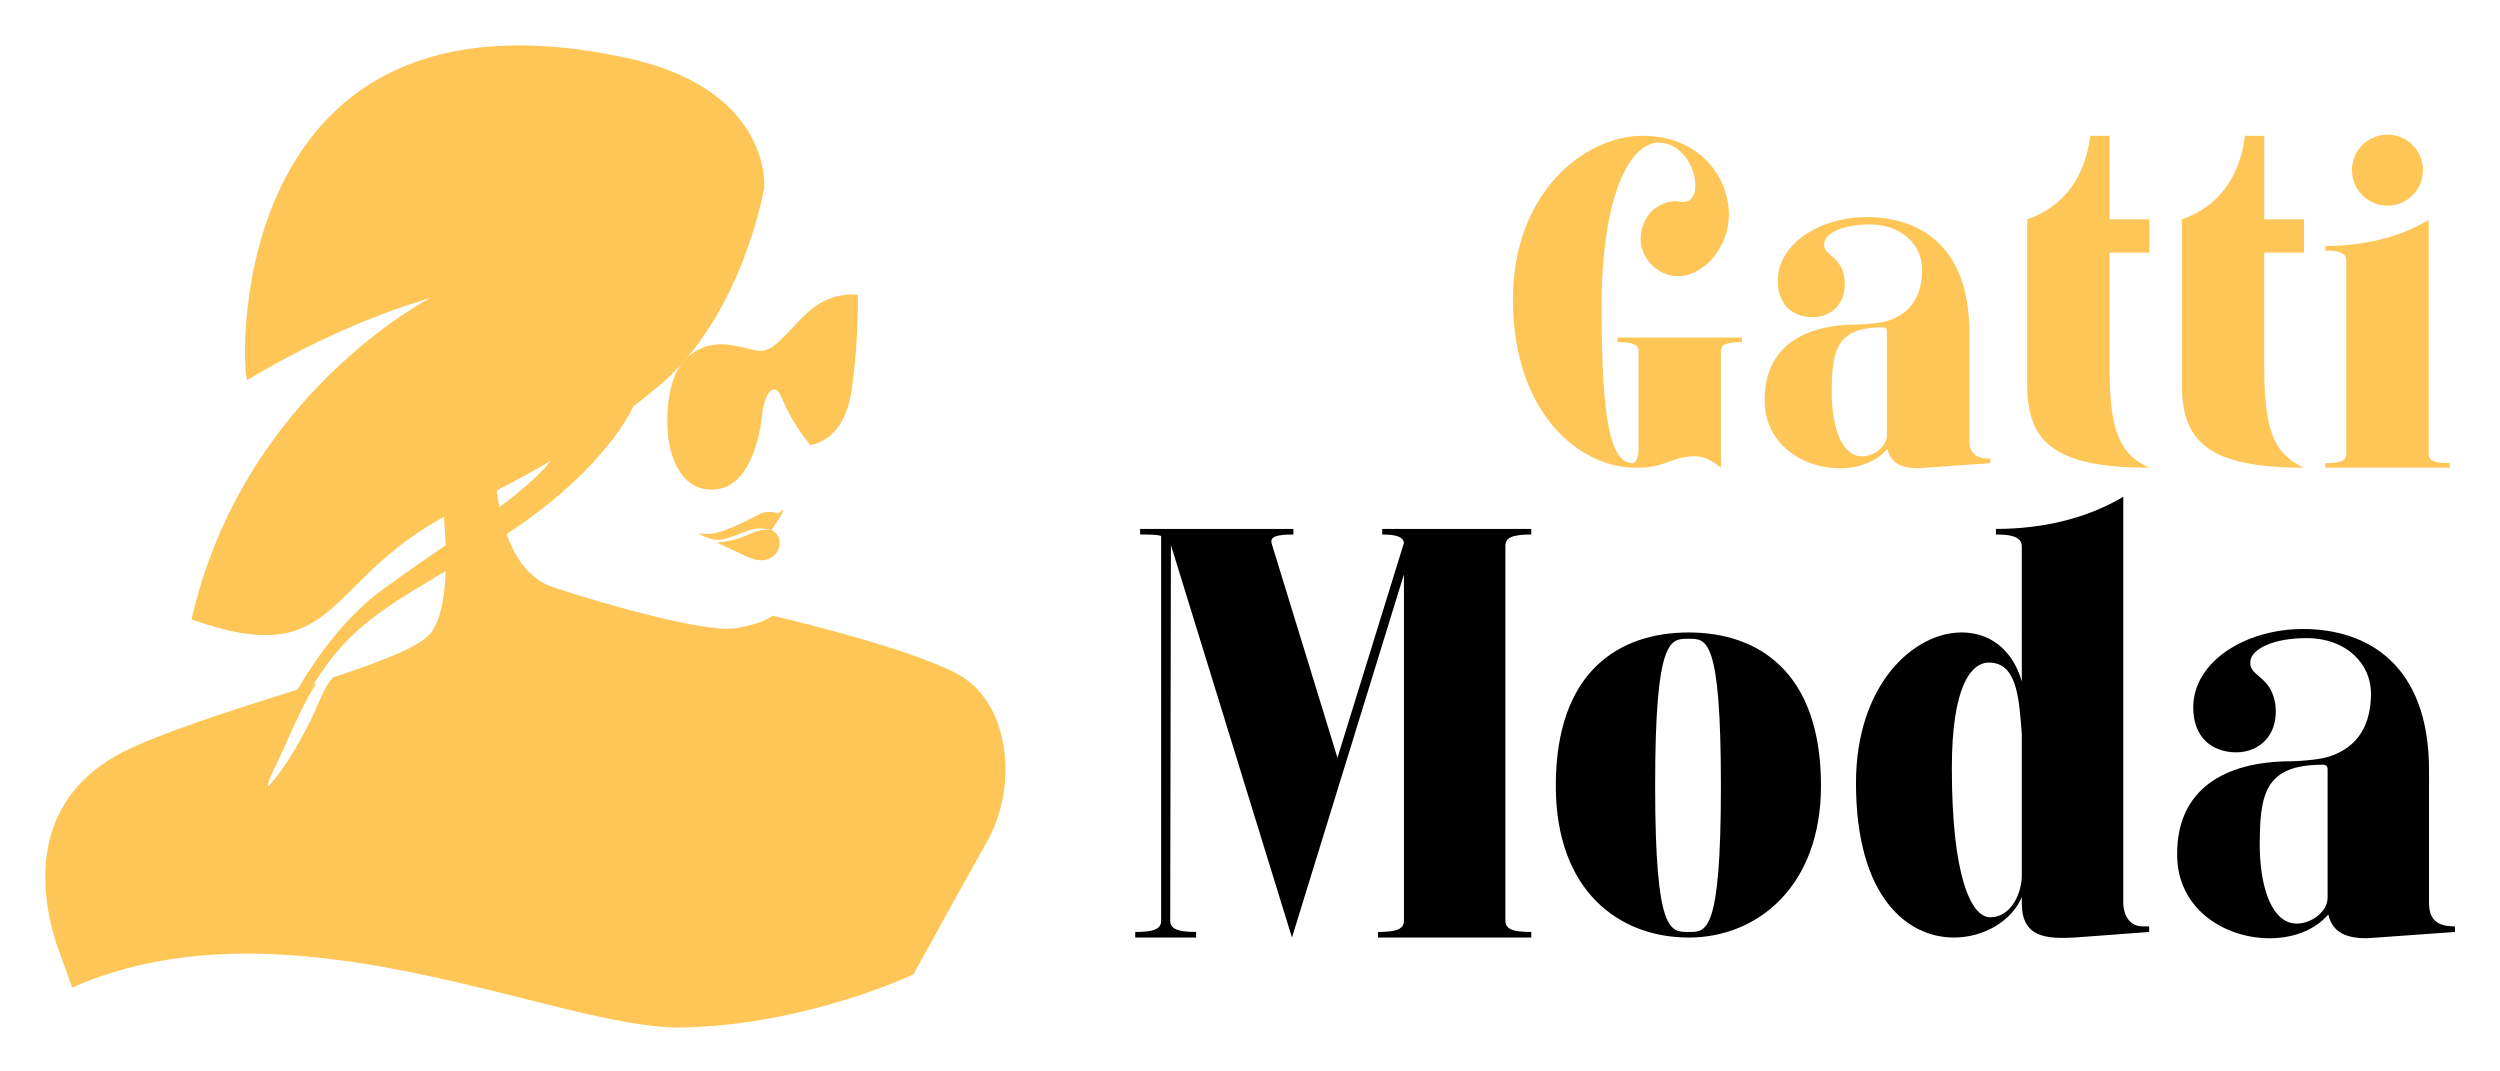
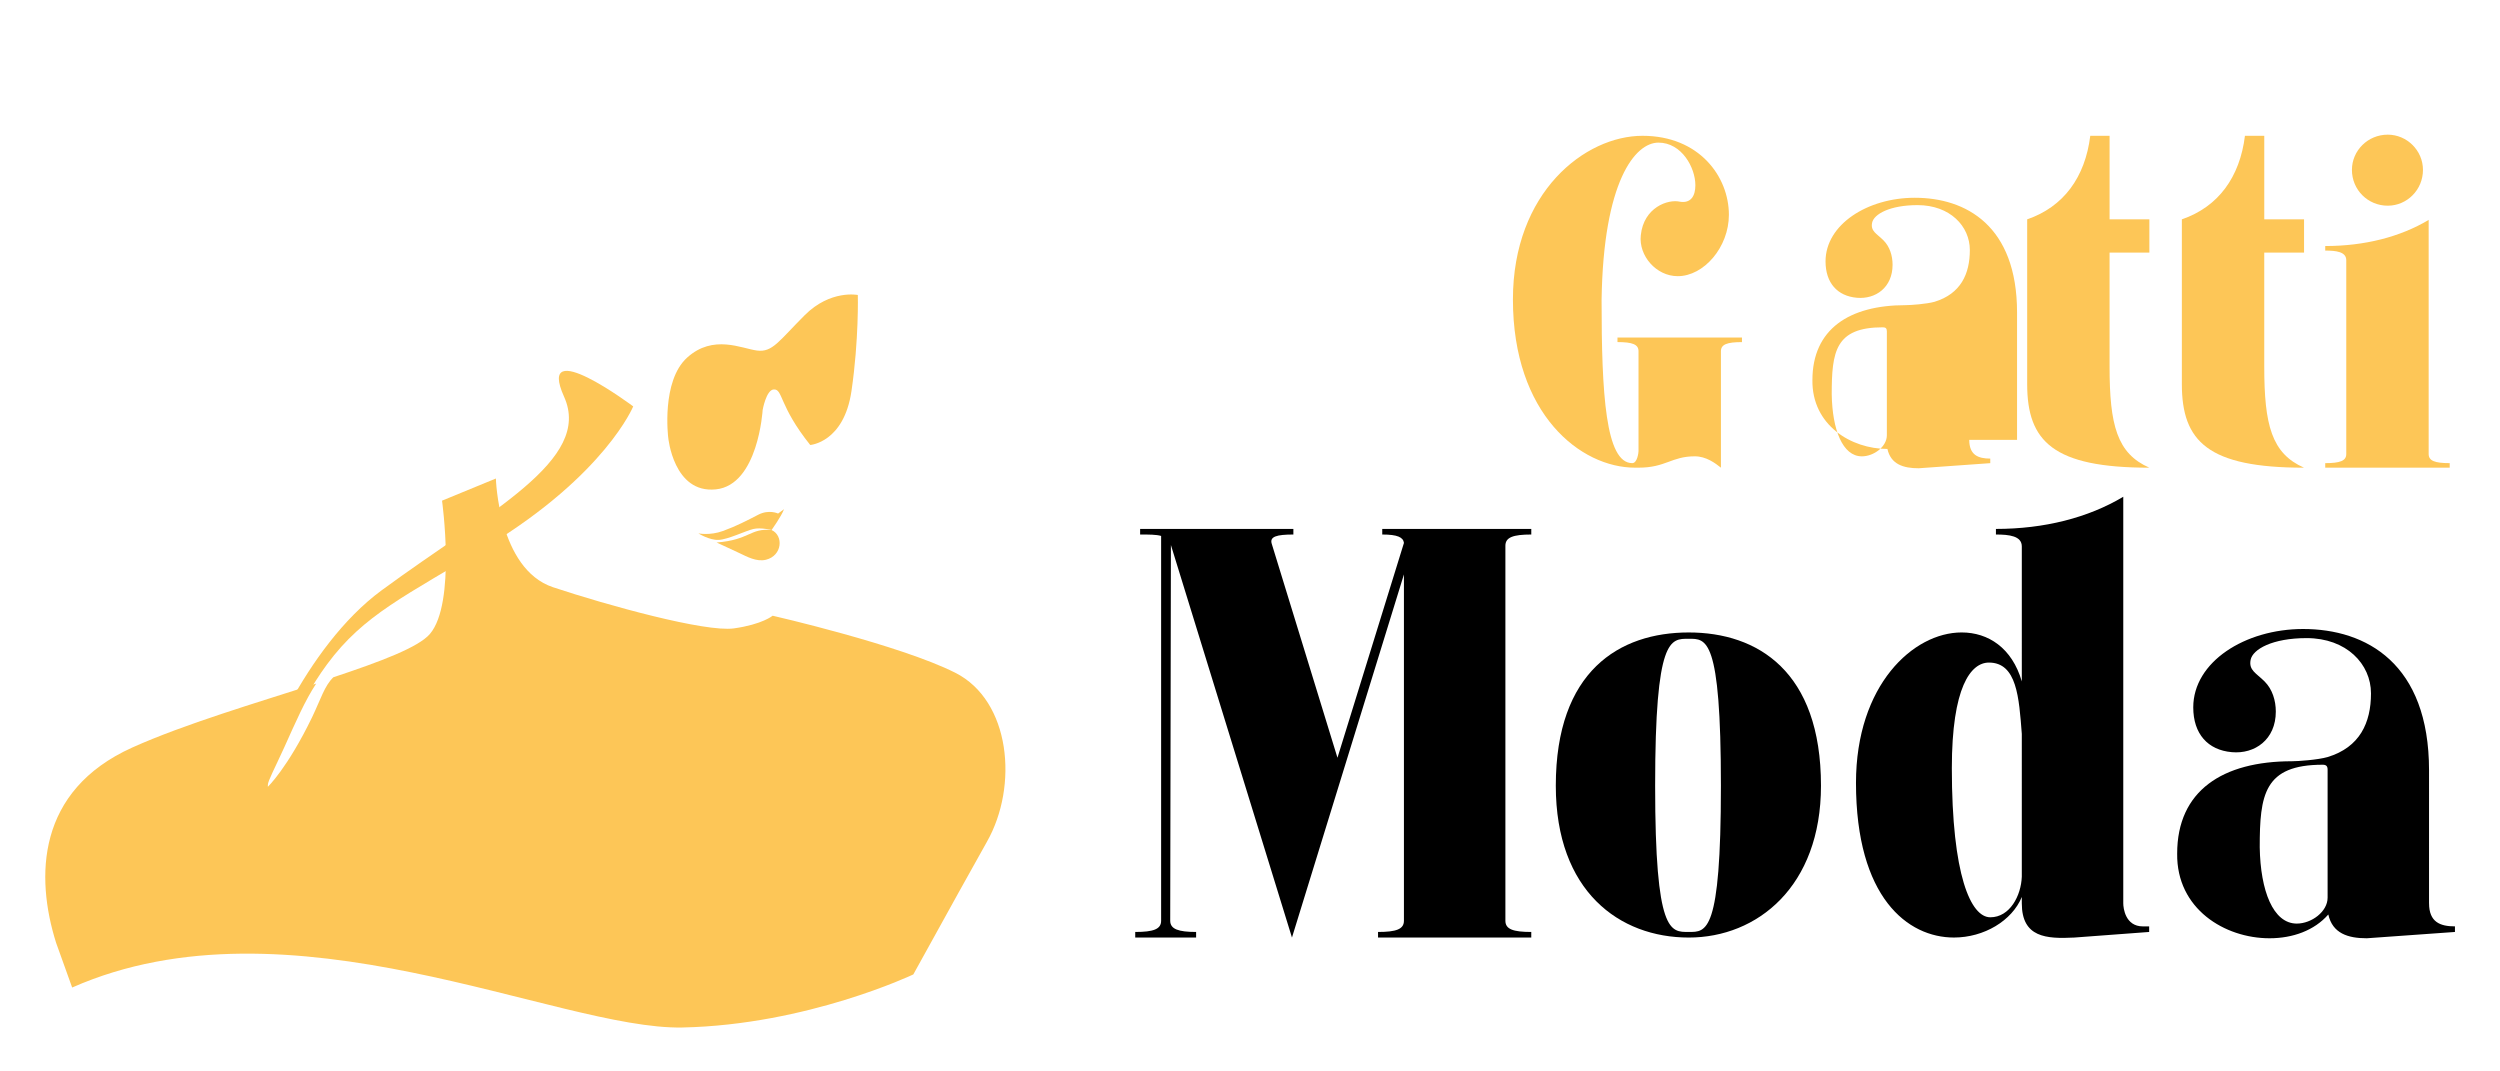
<svg xmlns="http://www.w3.org/2000/svg" version="1.1" id="Calque_1" x="0px" y="0px" width="140px" height="60px" viewBox="0 0 140 60" enable-background="new 0 0 140 60" xml:space="preserve">
  <g>
    <g>
      <g>
        <path fill="#FDC657" d="M90.58,18.902h6.97v0.256c-0.828,0-1.178,0.126-1.178,0.508v6.524c-0.318-0.254-0.828-0.636-1.464-0.636     c-1.305,0-1.623,0.636-3.151,0.636h-0.191c-3.055,0-6.842-2.991-6.842-9.421c0-6.015,4.042-9.164,7.257-9.164     c3.182,0,4.837,2.291,4.837,4.423c0,1.813-1.4,3.438-2.864,3.438c-1.209,0-2.196-1.146-2.069-2.292     c0.16-1.56,1.528-2.037,2.196-1.877c0.605,0.096,0.86-0.318,0.86-0.924c0-0.986-0.764-2.386-2.069-2.386     c-1.305,0-3.087,2.164-3.183,8.815c0,5.251,0.223,9.134,1.718,9.134c0.287,0,0.35-0.605,0.35-0.668v-5.603     c0-0.382-0.35-0.508-1.178-0.508V18.902z" />
-         <path fill="#FDC657" d="M110.278,24.631c0,0.859,0.509,1.05,1.177,1.05v0.256l-4.01,0.286c-0.859,0-1.56-0.224-1.75-1.082     c-0.636,0.731-1.623,1.082-2.673,1.082c-2.037,0-4.232-1.338-4.2-3.852c0-2.863,2.068-4.2,5.219-4.2     c0.286,0,1.178-0.064,1.624-0.19c1.464-0.447,1.973-1.56,1.973-2.896c0-1.338-1.114-2.516-2.928-2.516     c-1.559,0-2.45,0.51-2.545,0.987c-0.095,0.478,0.255,0.604,0.637,0.986c0.35,0.35,0.509,0.859,0.509,1.369     c0,1.273-0.955,1.941-2.004,1.846c-1.083-0.096-1.75-0.828-1.75-2.037c0-2.068,2.354-3.563,4.997-3.563     c2.864,0,5.728,1.558,5.728,6.428V24.631z M105.664,24.377v-5.824c0-0.159-0.064-0.224-0.223-0.224     c-2.673,0-2.864,1.369-2.864,3.756c0.032,1.974,0.605,3.47,1.687,3.47C104.932,25.555,105.664,25.013,105.664,24.377z" />
+         <path fill="#FDC657" d="M110.278,24.631c0,0.859,0.509,1.05,1.177,1.05v0.256l-4.01,0.286c-0.859,0-1.56-0.224-1.75-1.082     c-2.037,0-4.232-1.338-4.2-3.852c0-2.863,2.068-4.2,5.219-4.2     c0.286,0,1.178-0.064,1.624-0.19c1.464-0.447,1.973-1.56,1.973-2.896c0-1.338-1.114-2.516-2.928-2.516     c-1.559,0-2.45,0.51-2.545,0.987c-0.095,0.478,0.255,0.604,0.637,0.986c0.35,0.35,0.509,0.859,0.509,1.369     c0,1.273-0.955,1.941-2.004,1.846c-1.083-0.096-1.75-0.828-1.75-2.037c0-2.068,2.354-3.563,4.997-3.563     c2.864,0,5.728,1.558,5.728,6.428V24.631z M105.664,24.377v-5.824c0-0.159-0.064-0.224-0.223-0.224     c-2.673,0-2.864,1.369-2.864,3.756c0.032,1.974,0.605,3.47,1.687,3.47C104.932,25.555,105.664,25.013,105.664,24.377z" />
        <path fill="#FDC657" d="M120.364,14.146h-2.228v6.38c0,3.278,0.414,4.869,2.228,5.665c-5.378,0-6.842-1.464-6.842-4.679v-9.229     c2.037-0.699,3.247-2.355,3.533-4.677h1.082v4.677h2.228V14.146z" />
        <path fill="#FDC657" d="M129.026,14.146h-2.228v6.38c0,3.278,0.414,4.869,2.228,5.665c-5.378,0-6.842-1.464-6.842-4.679v-9.229     c2.037-0.699,3.247-2.355,3.533-4.677h1.082v4.677h2.228V14.146z" />
        <path fill="#FDC657" d="M130.213,26.19v-0.254c0.828,0,1.178-0.128,1.178-0.51V14.574c0-0.479-0.574-0.541-1.178-0.541v-0.255     c2.196,0,4.201-0.509,5.792-1.464v13.112c0,0.382,0.35,0.51,1.178,0.51v0.254H130.213z M131.708,9.515     c0-1.083,0.891-1.974,2.005-1.974c1.081,0,1.973,0.891,1.973,1.974c0,1.114-0.892,2.004-1.973,2.004     C132.6,11.519,131.708,10.629,131.708,9.515z" />
      </g>
      <g>
        <g>
          <path d="M85.751,29.933c-1.018,0-1.449,0.157-1.449,0.627v21.003c0,0.472,0.431,0.627,1.449,0.627v0.313H77.17v-0.313      c1.019,0,1.45-0.155,1.45-0.627V32.167l-6.27,20.336l-6.779-21.982l-0.039,21.042c0,0.472,0.47,0.627,1.45,0.627v0.313h-3.409      v-0.313c1.019,0,1.45-0.155,1.45-0.627V30.012c-0.275-0.079-0.667-0.079-1.176-0.079v-0.313h8.582v0.313      c-0.94,0-1.332,0.117-1.214,0.51l3.683,11.991l3.723-12.031c-0.04-0.313-0.353-0.47-1.215-0.47v-0.313h8.346V29.933z" />
          <path d="M101.975,44.001c0,5.642-3.565,8.502-7.405,8.502c-3.88,0-7.445-2.586-7.445-8.502c0-6.428,3.565-8.583,7.445-8.583      C98.409,35.418,101.975,37.573,101.975,44.001z M94.569,52.189c0.979,0,1.802,0.118,1.802-8.188      c0-8.348-0.823-8.229-1.802-8.229c-1.02,0-1.881-0.119-1.881,8.229C92.688,52.308,93.55,52.189,94.569,52.189z" />
          <path d="M120.353,51.877v0.313l-4.193,0.313c-1.567,0.079-2.939,0-2.939-1.919v-0.353c-0.548,1.331-2.116,2.271-3.801,2.271      c-2.586,0-5.485-2.233-5.485-8.659c0-5.487,3.213-8.426,5.916-8.426c1.49,0,2.822,0.862,3.37,2.743V30.6      c0-0.588-0.705-0.667-1.449-0.667v-0.313c2.703,0,5.172-0.627,7.131-1.802v22.767c0,0.273,0.118,1.293,1.097,1.293H120.353z       M113.221,41.101c-0.156-2.037-0.274-3.997-1.841-3.997c-1.019,0-2.077,1.372-2.077,5.916c0,5.997,1.058,8.348,2.155,8.348      c1.097,0,1.724-1.215,1.763-2.272V41.101z" />
          <path d="M136.027,50.584c0,1.058,0.627,1.293,1.45,1.293v0.313l-4.937,0.353c-1.058,0-1.92-0.274-2.155-1.332      c-0.784,0.9-1.998,1.332-3.292,1.332c-2.508,0-5.212-1.646-5.172-4.74c0-3.527,2.547-5.173,6.426-5.173      c0.353,0,1.45-0.078,1.999-0.235c1.803-0.548,2.429-1.92,2.429-3.565s-1.372-3.096-3.605-3.096c-1.92,0-3.017,0.626-3.135,1.214      c-0.117,0.589,0.314,0.745,0.783,1.215c0.431,0.432,0.627,1.058,0.627,1.686c0,1.567-1.175,2.39-2.468,2.272      c-1.333-0.117-2.155-1.019-2.155-2.508c0-2.548,2.899-4.389,6.151-4.389c3.527,0,7.053,1.92,7.053,7.916V50.584z M130.346,50.27      v-7.171c0-0.195-0.079-0.274-0.274-0.274c-3.292,0-3.527,1.686-3.527,4.625c0.04,2.43,0.745,4.271,2.077,4.271      C129.445,51.72,130.346,51.053,130.346,50.27z" />
        </g>
      </g>
    </g>
    <g>
      <g>
-         <path fill="#FDC657" d="M42.796,10.522c0,0-1.2,7.107-5.864,11.062c-4.664,3.954-11.15,6.886-11.15,6.886     c-7.861,3.772-6.5,9.246-15.059,6.22c2.888-12.661,13.389-18.011,13.389-18.011c-3.696,1.099-7.159,2.747-10.282,4.61     c-0.382-1.278-0.99-22.856,21.236-18.051c2.468,0.533,4.151,1.403,5.297,2.359C43.036,7.826,42.796,10.522,42.796,10.522" />
        <path fill="#FDC657" d="M48.038,16.519c0,0-1.533-0.31-2.976,1.134c-1.444,1.443-1.8,2.089-2.666,1.978s-2.452-0.926-3.914,0.393     c-1.46,1.316-1.062,4.472-1.062,4.472s0.289,3.153,2.667,2.909c2.376-0.243,2.621-4.442,2.621-4.442s0.199-1.132,0.622-1.154     c0.521-0.027,0.279,0.907,2.043,3.11c0,0,1.888-0.135,2.31-3.022C48.105,19.007,48.038,16.519,48.038,16.519" />
        <path fill="#FDC657" d="M53.491,37.672c-3.104-1.563-10.222-3.192-10.222-3.192s-0.577,0.486-2.173,0.71     c-1.596,0.221-7.062-1.286-10.133-2.307c-3.061-1.031-3.193-6.087-3.193-6.087l-3.016,1.241c0,0,0.798,5.731-0.677,7.462     c-0.631,0.742-2.738,1.542-5.41,2.428c-0.499,0.488-0.691,1.197-1.19,2.239C16.091,43.027,15,44.059,15,44.059v-0.101     c0-0.222,0.359-0.876,0.914-2.095c0.654-1.453,1.16-2.617,1.792-3.582c-3.338,1.076-7.364,2.262-10.302,3.582     c-5.355,2.416-5.427,7.238-4.263,10.931l0.9,2.507c12.163-5.367,27.175,2.372,34.171,2.239     c6.996-0.145,12.934-2.972,12.934-2.972c1.918-3.47,3.534-6.397,4.122-7.428C57.042,44.014,56.595,39.235,53.491,37.672z" />
        <path fill="#FDC657" d="M35.46,22.758c0,0-1.561,3.813-8.134,7.811c-4.637,2.82-6.946,3.84-9.005,6.624     c-0.86,1.163-1.677,2.634-2.603,4.673c-0.883,1.944-1.3,2.451-1.309,2.073c-0.022-0.962,2.621-7.69,6.963-10.882     c6.041-4.441,11.817-7.285,10.217-10.838C29.991,18.664,35.46,22.758,35.46,22.758" />
      </g>
      <path fill="#FDC657" d="M43.906,28.514l-0.333,0.244c0,0-0.511-0.244-1.111,0.067c-0.599,0.311-1.243,0.645-1.976,0.91    c-0.734,0.267-1.377,0.134-1.377,0.134s0.611,0.389,1.133,0.365c0.521-0.021,1.521-0.511,1.943-0.61s1.022,0.057,1.022,0.057    S43.751,28.925,43.906,28.514" />
      <path fill="#FDC657" d="M43.207,29.681c0.686,0.31,0.604,1.438-0.315,1.665c-0.536,0.132-1.087-0.188-1.472-0.366    c-0.43-0.2-0.86-0.4-1.289-0.6C41.995,30.234,42,29.563,43.207,29.681" />
    </g>
  </g>
</svg>